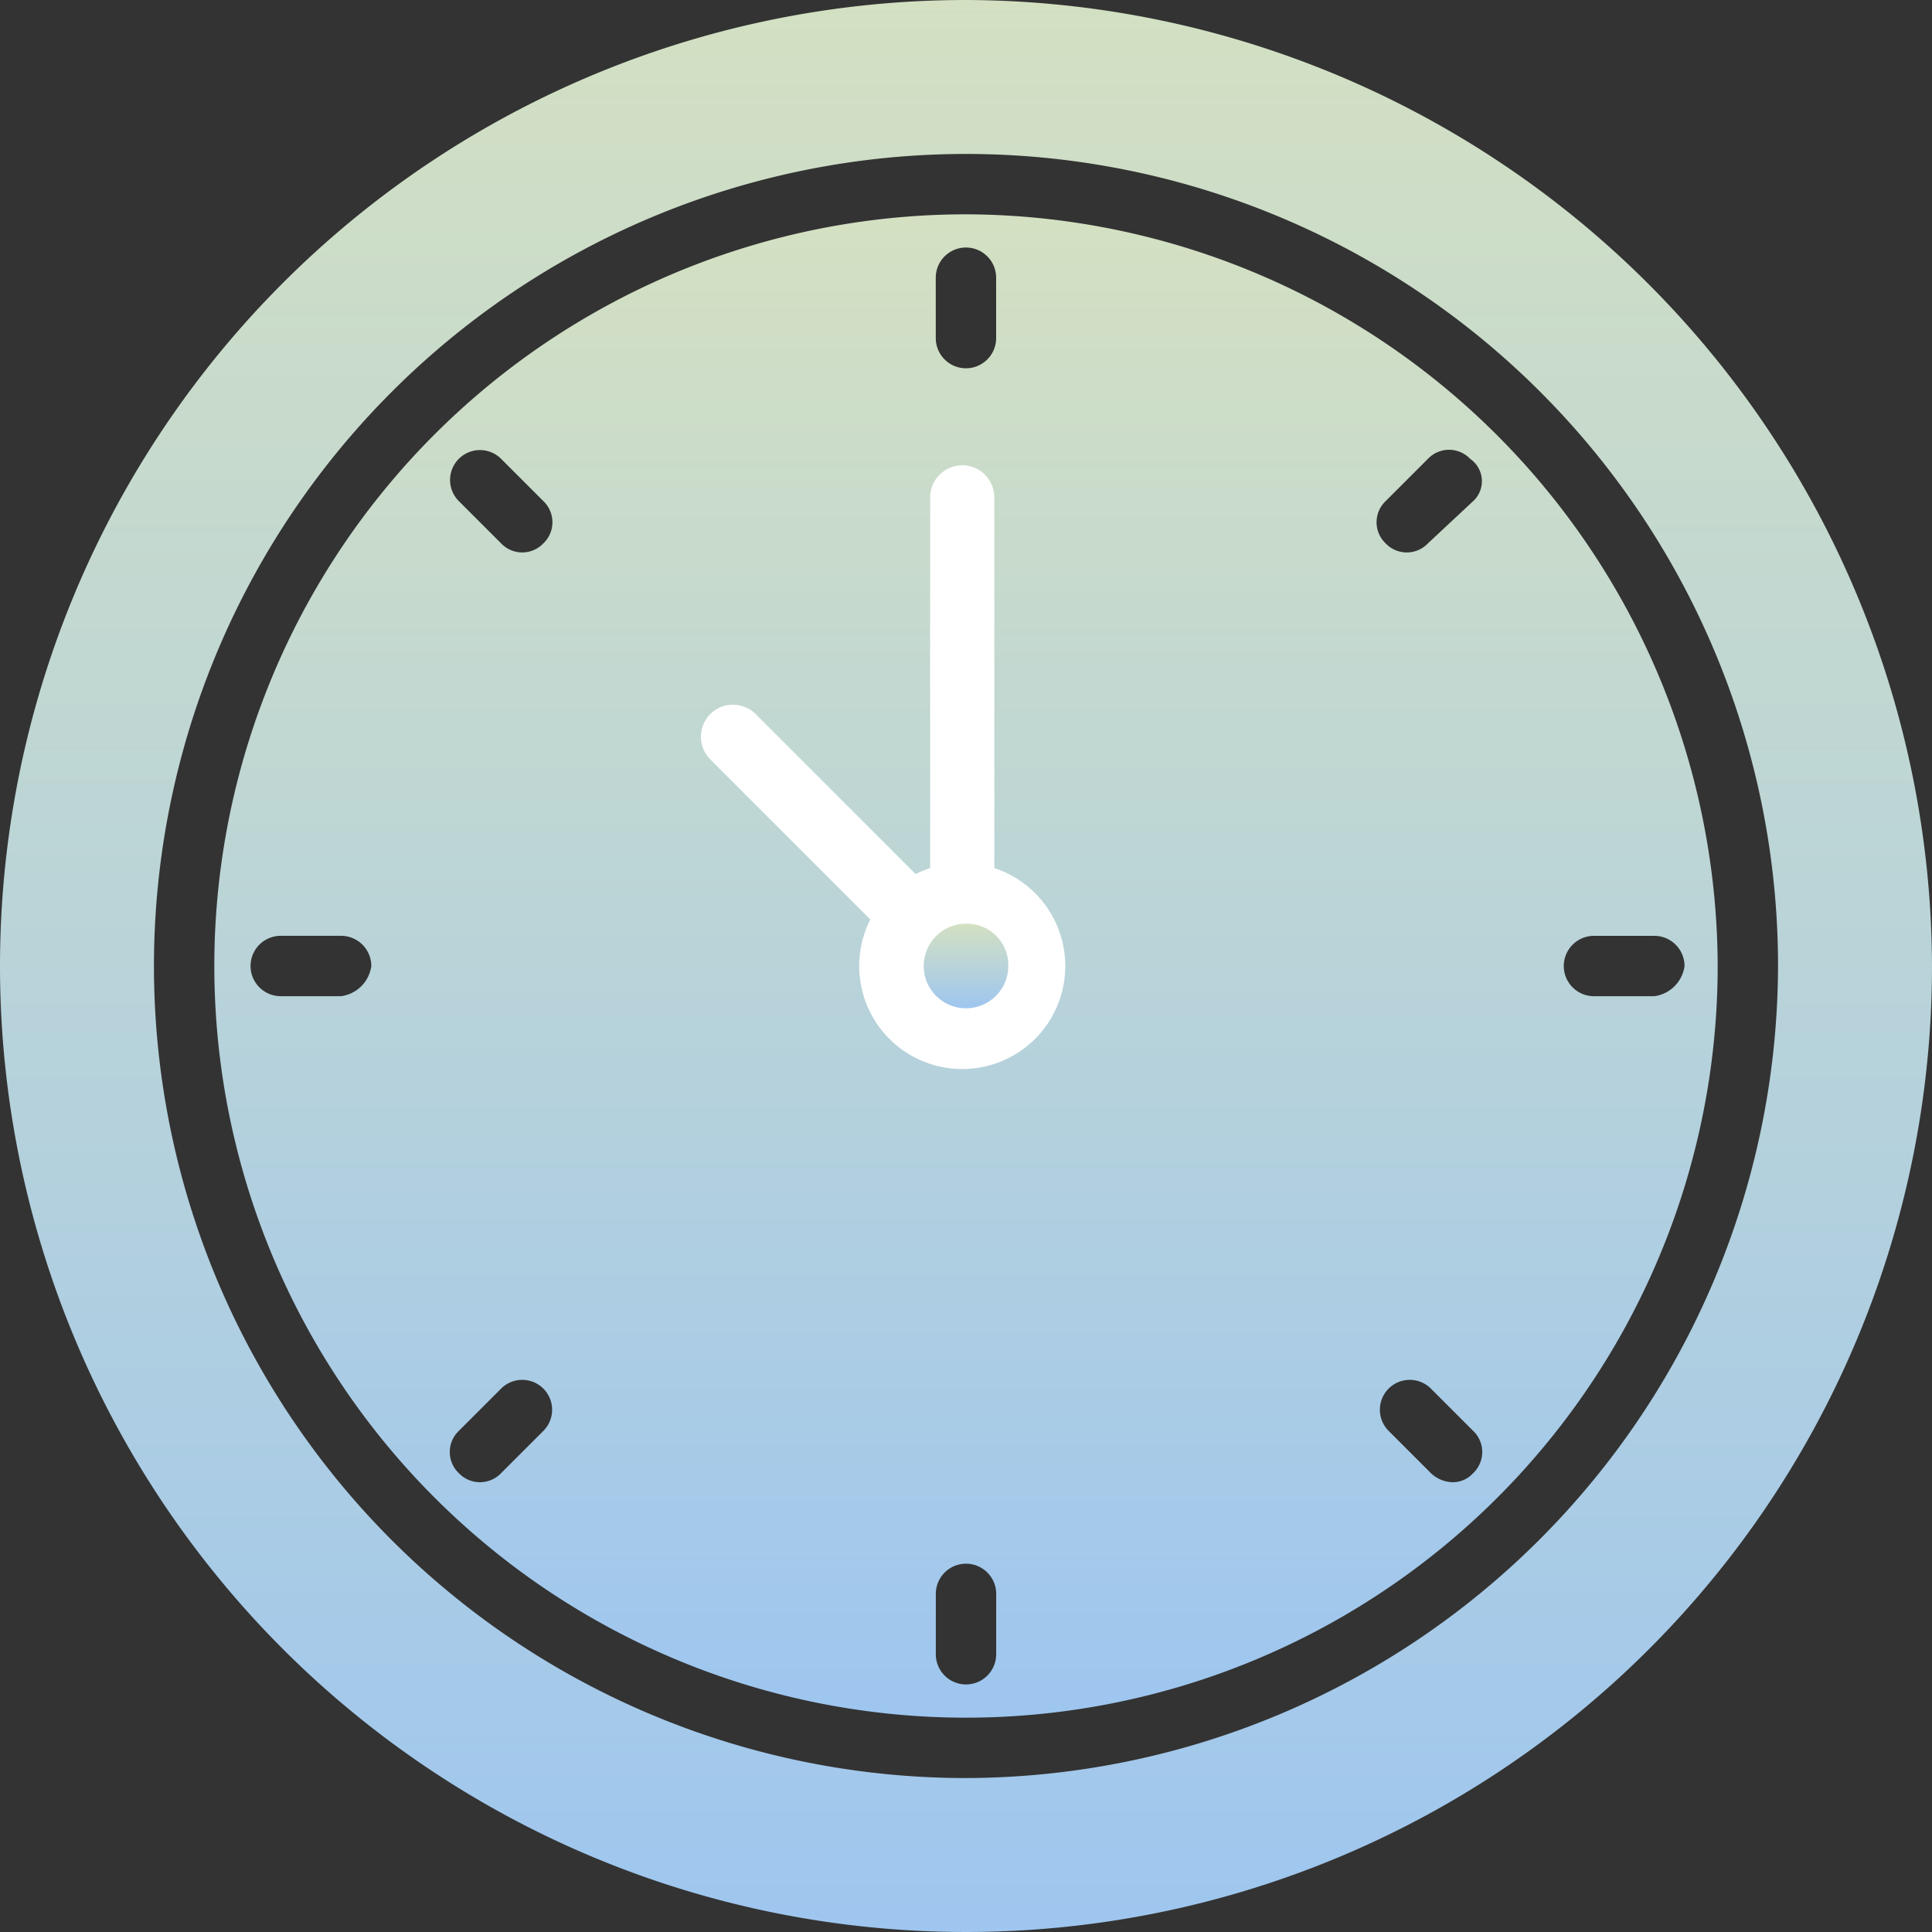
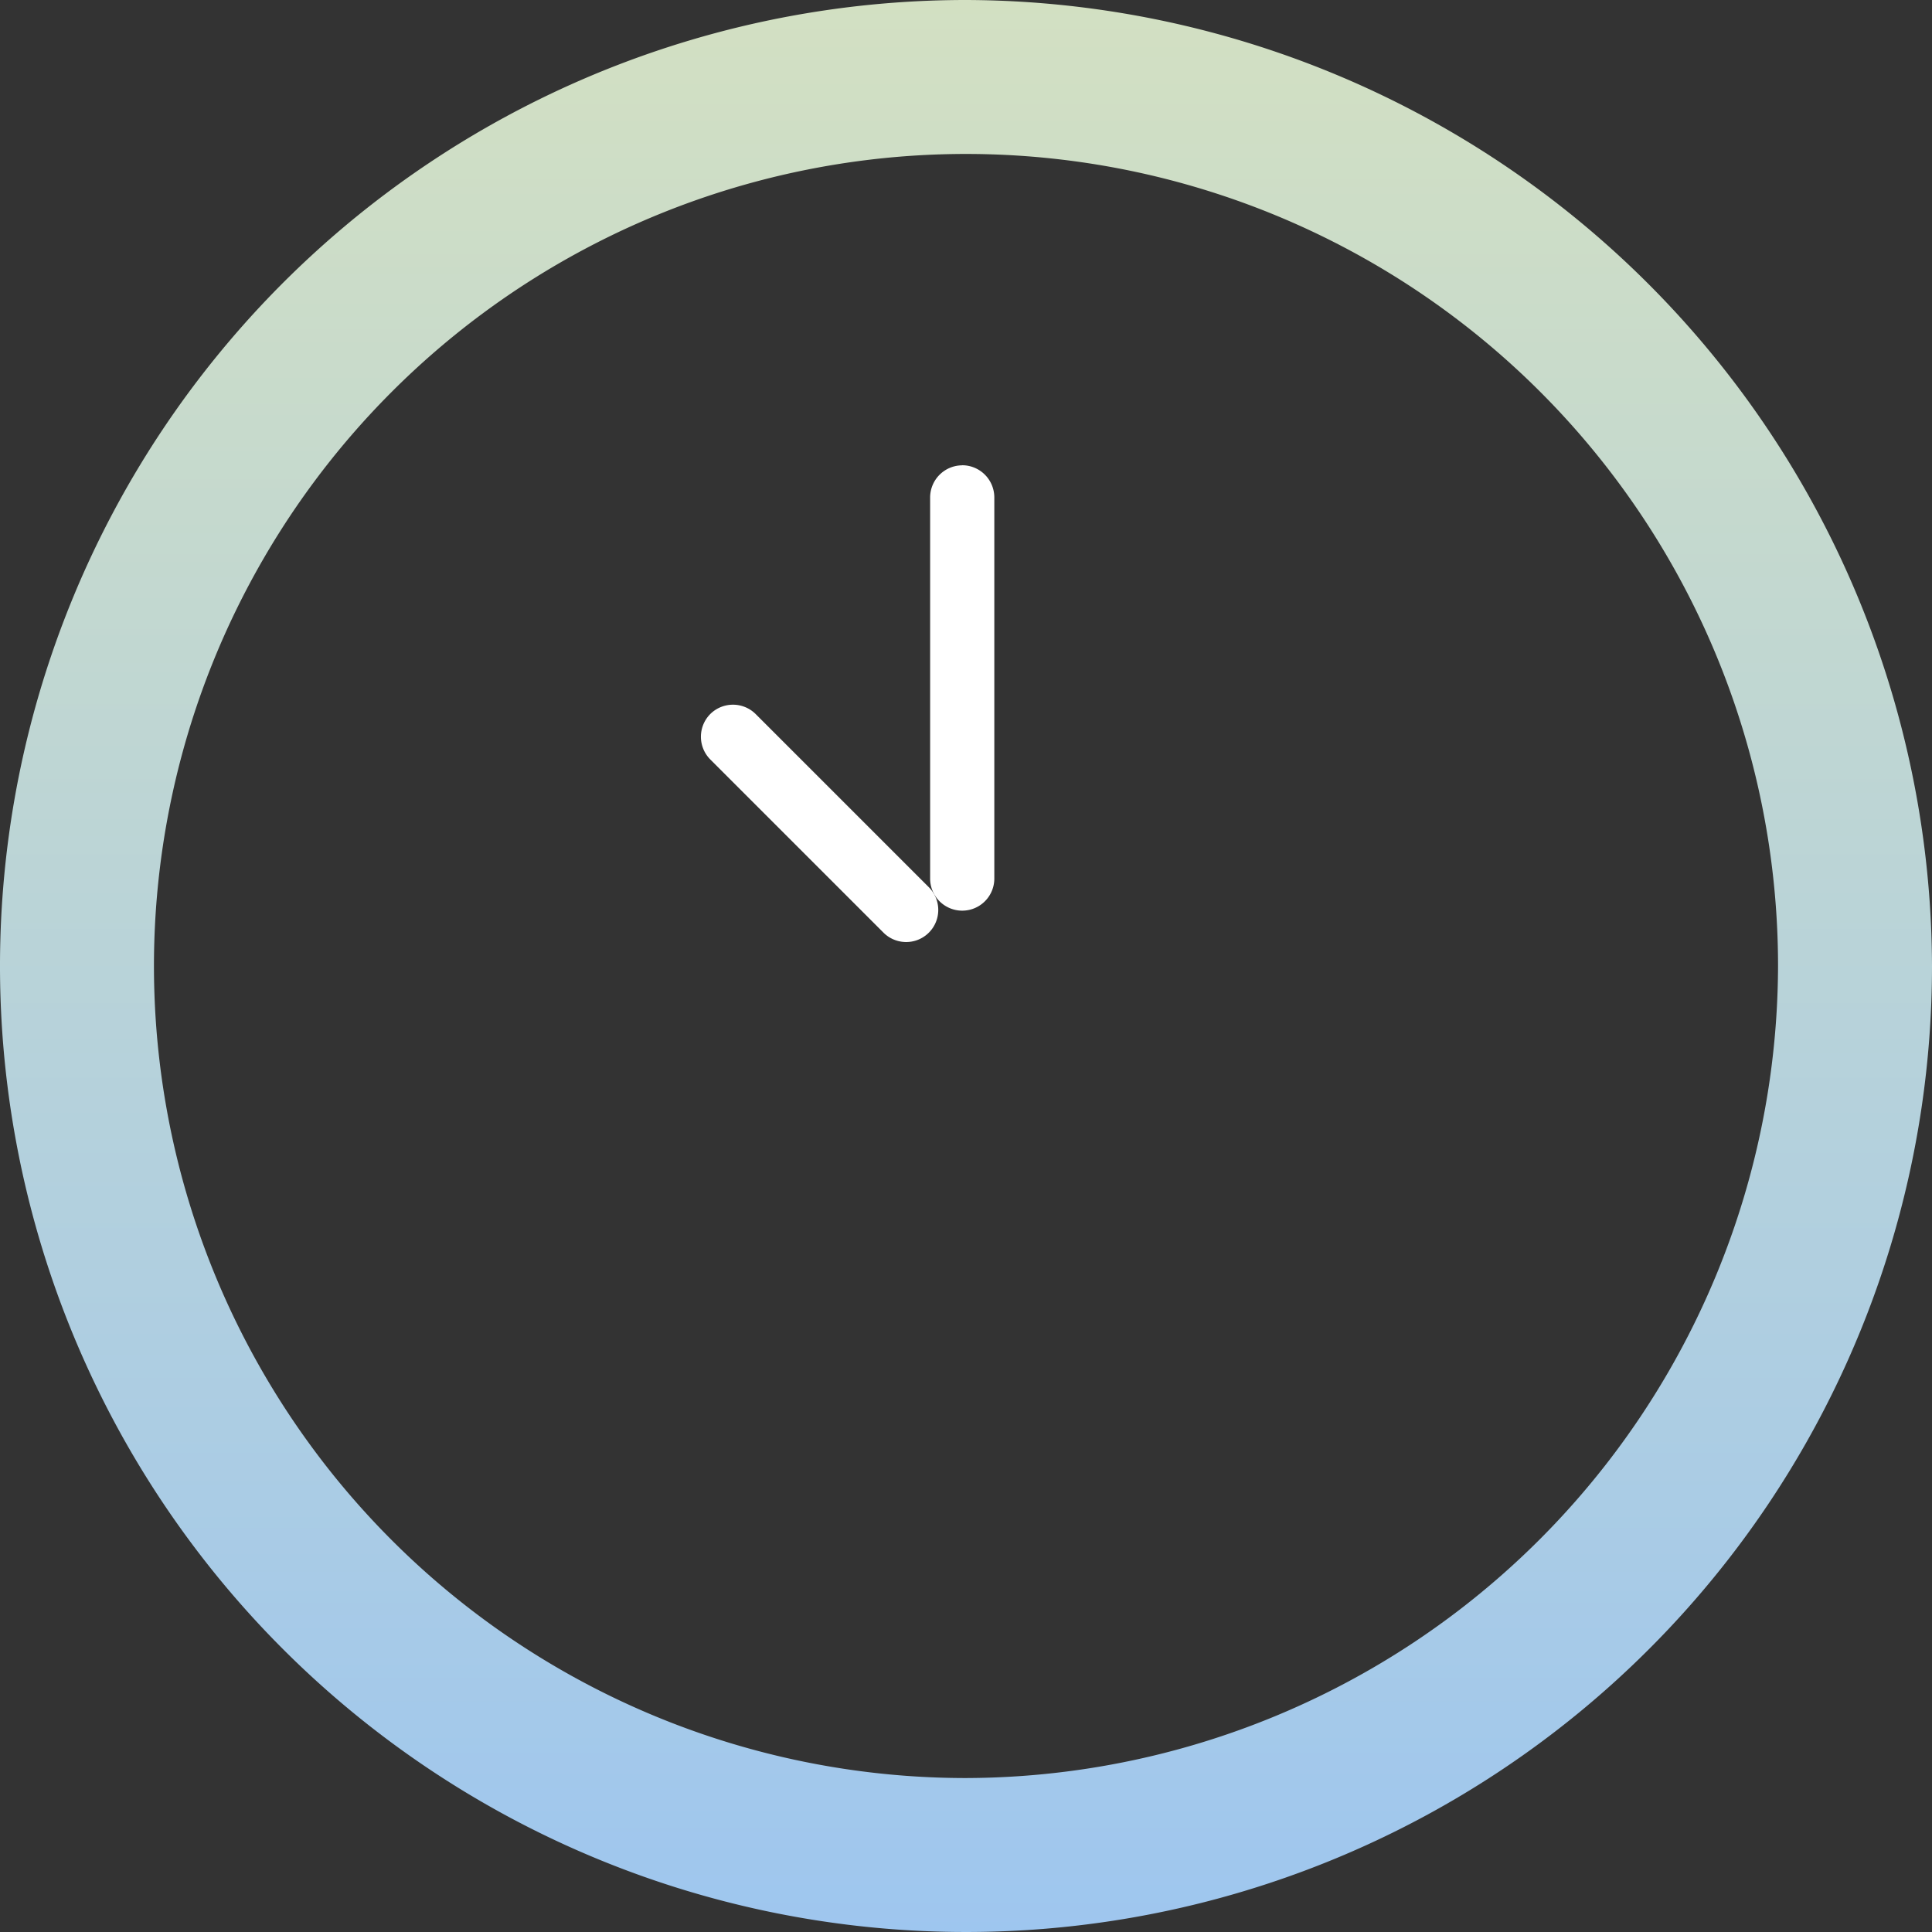
<svg xmlns="http://www.w3.org/2000/svg" width="90" height="90" viewBox="0 0 90 90">
  <rect x="0" y="0" width="90" height="90" fill="#333333" stroke="none" />
  <defs>
    <clipPath id="a">
      <rect width="90" height="90" fill="none" />
    </clipPath>
    <linearGradient id="b" x1="0.5" x2="0.5" y2="1" gradientUnits="objectBoundingBox">
      <stop offset="0" stop-color="#d3e0c2" />
      <stop offset="1" stop-color="#9ec6ef" />
    </linearGradient>
  </defs>
  <g clip-path="url(#a)">
    <path d="M45,0A45,45,0,1,0,90,45,45.132,45.132,0,0,0,45,0m0,82.828A37.828,37.828,0,1,1,82.828,45,37.93,37.93,0,0,1,45,82.828" fill="url(#b)" />
-     <path d="M91.816,56.8a35.016,35.016,0,1,0,35.016,35.016A35.109,35.109,0,0,0,91.816,56.8M62.706,93.222H59.894a1.406,1.406,0,0,1,0-2.812h2.813a1.409,1.409,0,0,1,1.406,1.406,1.639,1.639,0,0,1-1.406,1.406m27.7-33.469a1.406,1.406,0,0,1,2.813,0v2.813a1.406,1.406,0,0,1-2.812,0ZM72.128,113.472l-1.969,1.969a1.359,1.359,0,0,1-1.969,0,1.359,1.359,0,0,1,0-1.969l1.969-1.969a1.392,1.392,0,0,1,1.969,1.969m0-41.344a1.359,1.359,0,0,1-1.969,0l-1.969-1.969a1.392,1.392,0,0,1,1.969-1.969l1.969,1.969A1.359,1.359,0,0,1,72.128,72.128Zm21.094,51.75a1.406,1.406,0,1,1-2.812,0v-2.812a1.406,1.406,0,0,1,2.813,0Zm22.219-8.437a1.277,1.277,0,0,1-.984.422,1.519,1.519,0,0,1-.984-.422l-1.969-1.969a1.392,1.392,0,0,1,1.969-1.969l1.969,1.969a1.359,1.359,0,0,1,0,1.969m0-45.281-2.109,1.969a1.359,1.359,0,0,1-1.969,0,1.359,1.359,0,0,1,0-1.969l1.969-1.969a1.359,1.359,0,0,1,1.969,0,1.265,1.265,0,0,1,.141,1.969m8.438,23.063h-2.812a1.406,1.406,0,0,1,0-2.812h2.813a1.409,1.409,0,0,1,1.406,1.406,1.639,1.639,0,0,1-1.406,1.406" transform="translate(-46.816 -46.816)" fill="url(#b)" />
-     <path d="M237.292,233.491a4.8,4.8,0,1,1-4.8-4.8,4.8,4.8,0,0,1,4.8,4.8" transform="translate(-187.667 -188.491)" fill="#fff" />
-     <path d="M246.769,244.8a1.969,1.969,0,1,0,1.969,1.969,1.922,1.922,0,0,0-1.969-1.969" transform="translate(-201.769 -201.769)" fill="url(#b)" />
    <path d="M247.991,123.3a1.5,1.5,0,0,0-1.495,1.495v17.755a1.495,1.495,0,0,0,2.99,0V124.791a1.5,1.5,0,0,0-1.495-1.495" transform="translate(-203.167 -101.623)" fill="#fff" />
    <path d="M186.176,187.176a1.5,1.5,0,0,0,0,2.114l8.085,8.085a1.495,1.495,0,0,0,2.114-2.114l-8.085-8.085a1.5,1.5,0,0,0-2.114,0" transform="translate(-153.089 -153.913)" fill="#fff" />
  </g>
</svg>